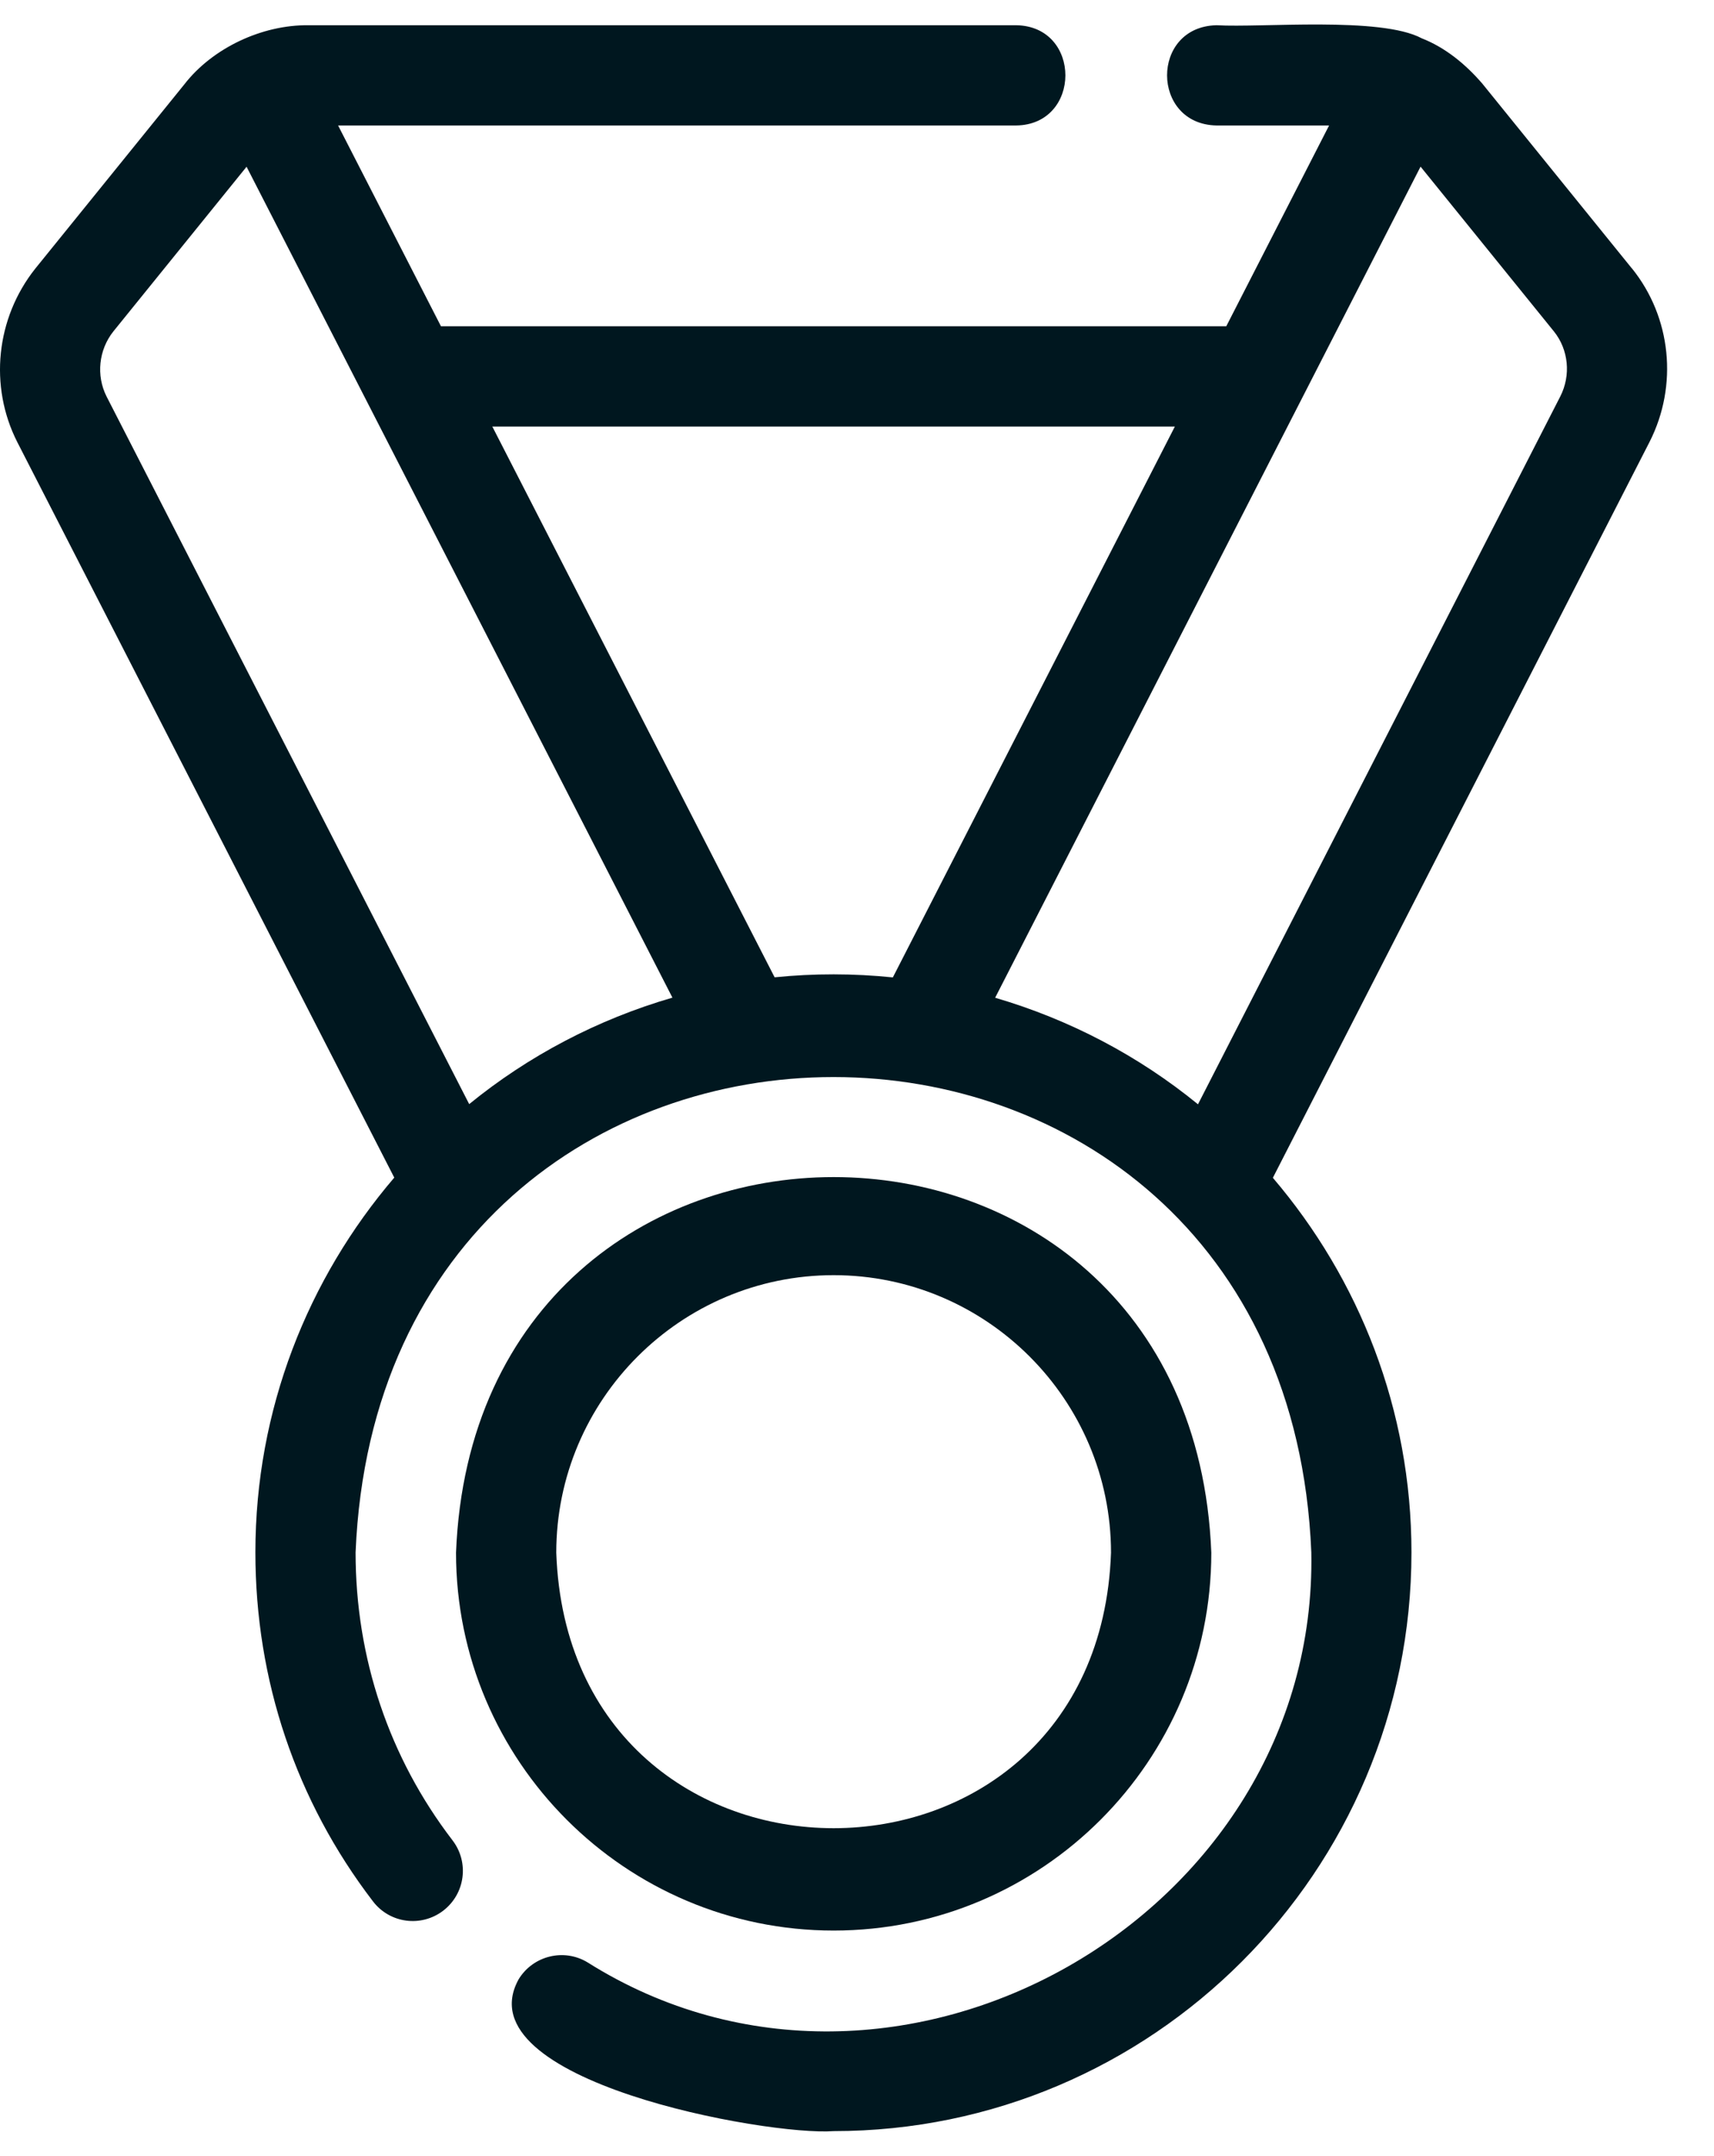
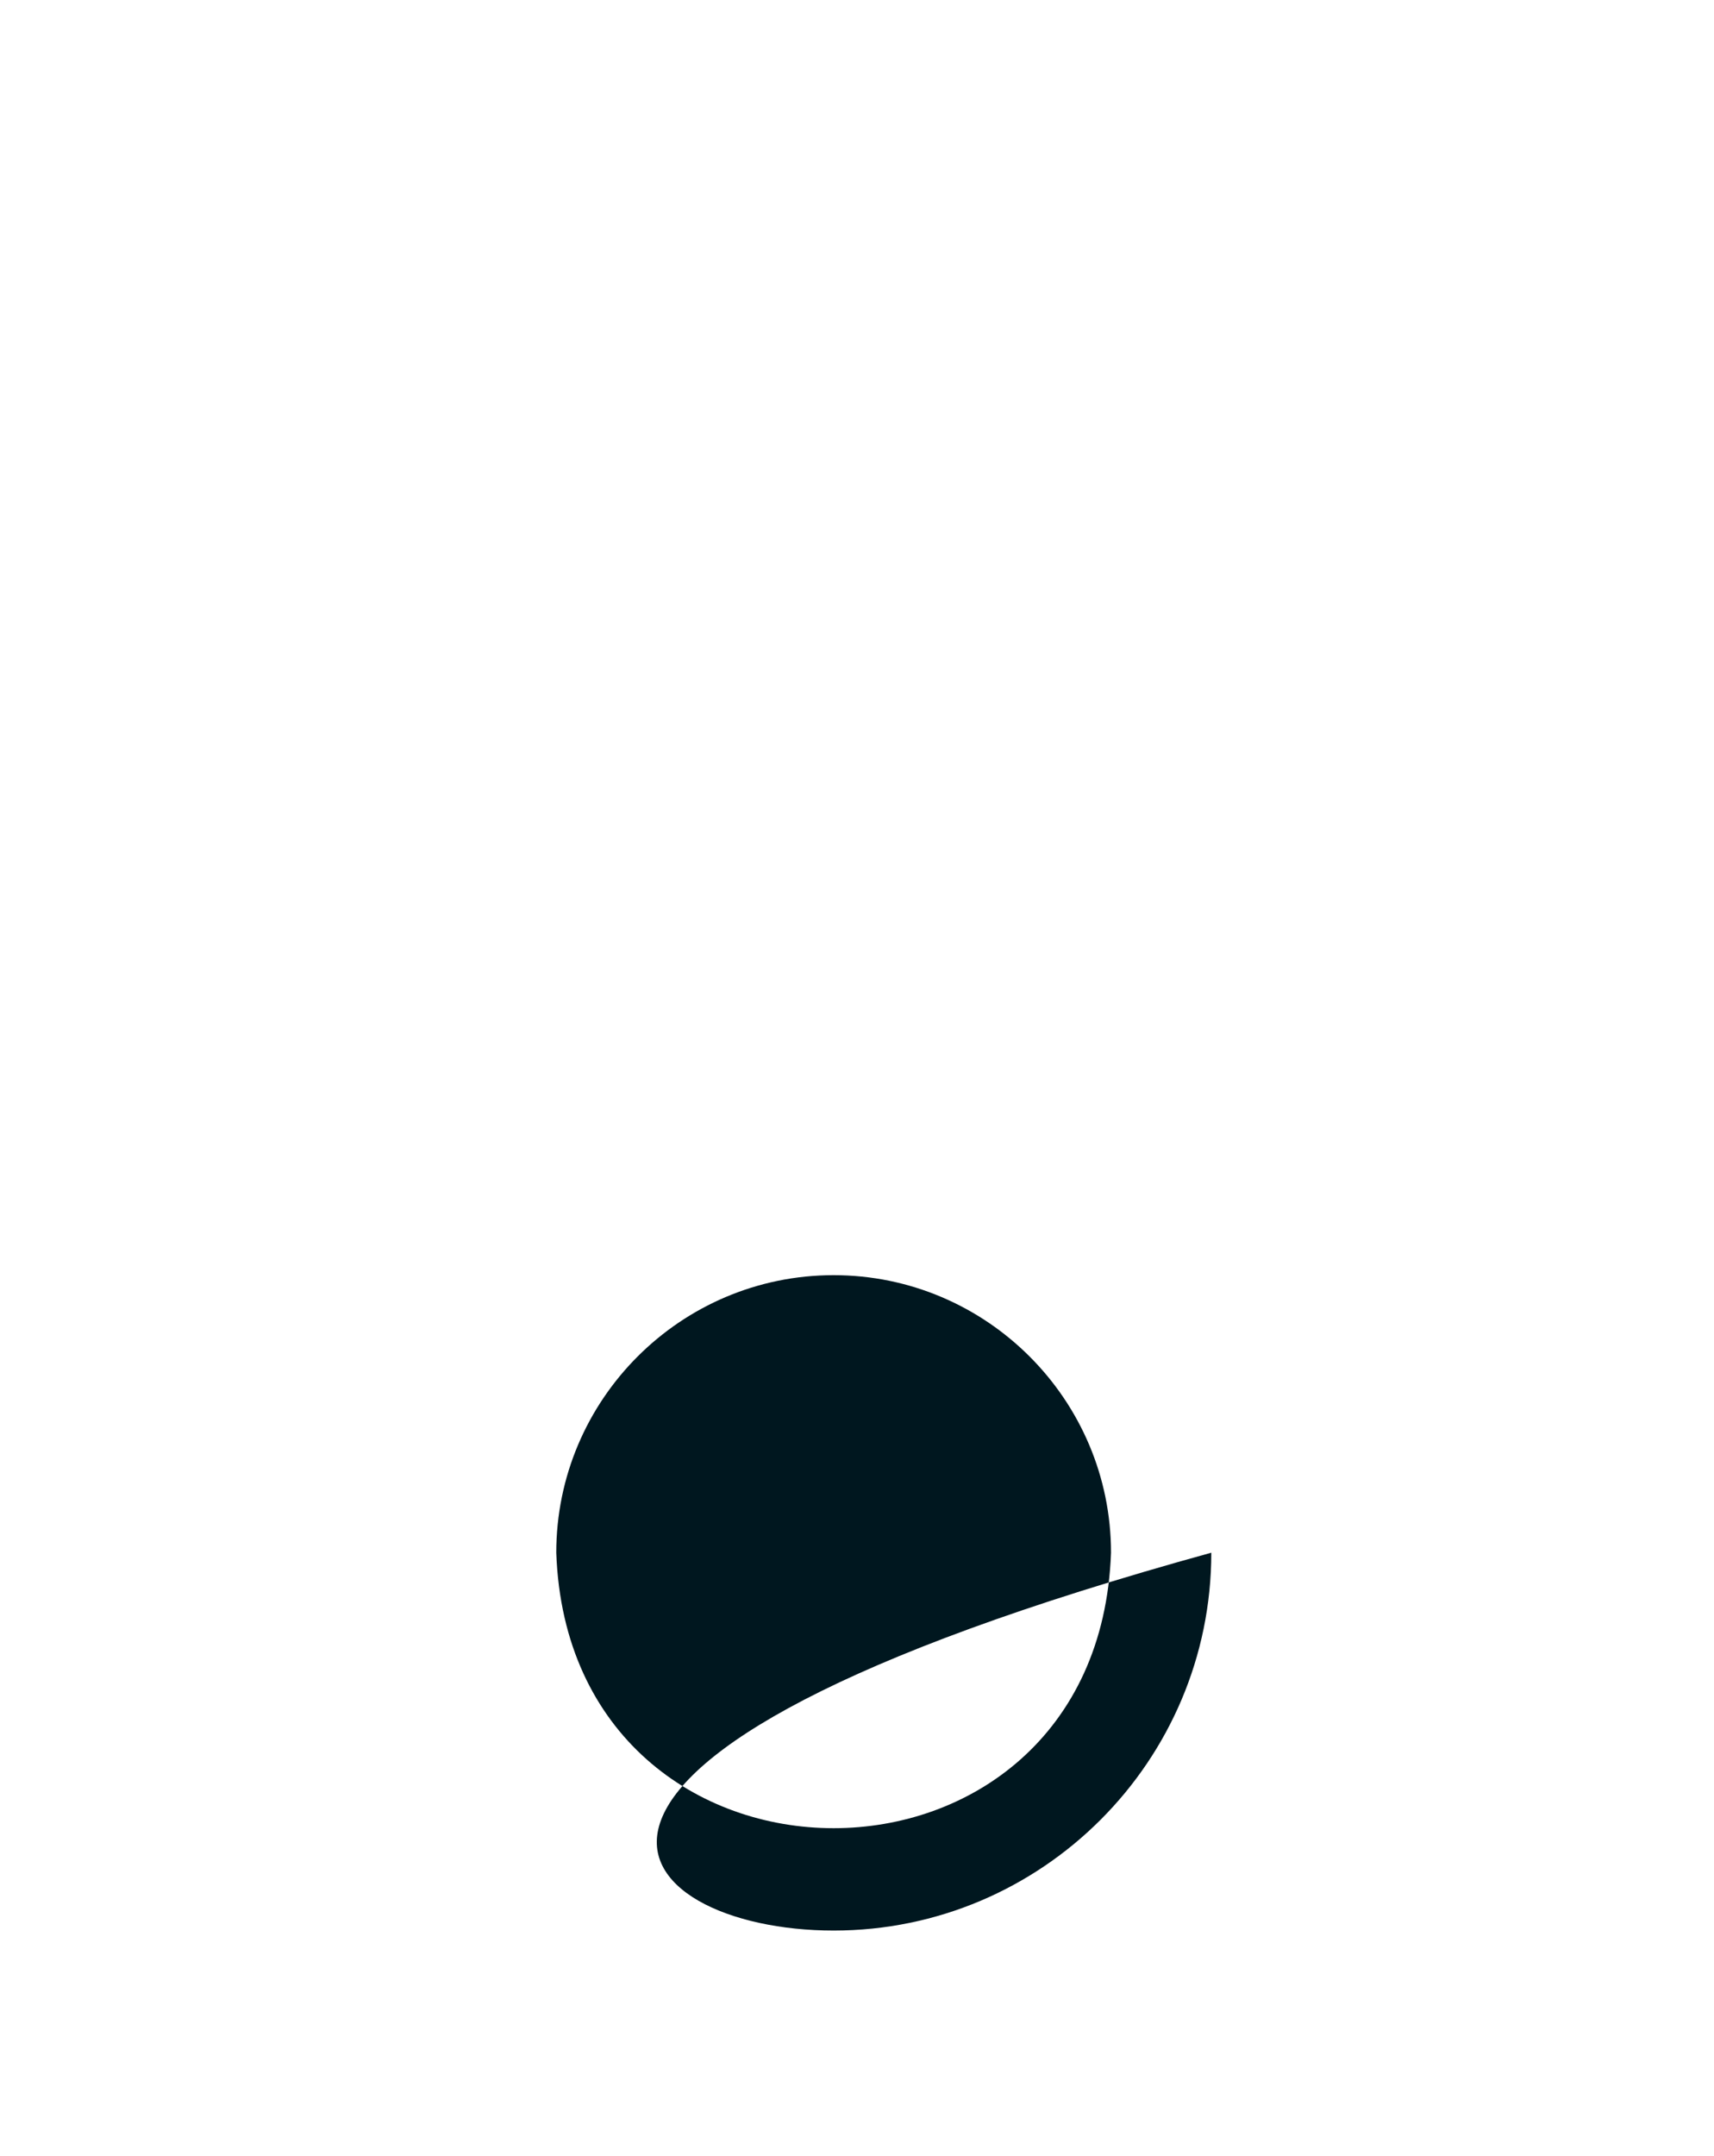
<svg xmlns="http://www.w3.org/2000/svg" width="35" height="44" viewBox="0 0 35 44" fill="none">
-   <path d="M17.023 39.401C21.276 39.401 24.735 35.942 24.735 31.689C24.33 21.467 9.716 21.469 9.312 31.689C9.312 35.942 12.771 39.401 17.024 39.401H17.023ZM17.023 26.025C20.145 26.025 22.687 28.567 22.687 31.689C22.421 39.187 11.623 39.185 11.359 31.689C11.359 28.565 13.9 26.025 17.023 26.025Z" fill="#00171F" />
-   <path d="M33.322 5.477L30.27 1.708C29.923 1.305 29.508 0.968 29.03 0.781C28.192 0.333 25.763 0.569 24.842 0.515C23.489 0.545 23.501 2.536 24.842 2.561H27.14L25.041 6.658H9.004L6.904 2.561H20.748C22.088 2.546 22.094 0.533 20.748 0.515H6.297C5.356 0.505 4.342 0.976 3.764 1.722L0.718 5.485C-0.082 6.493 -0.228 7.88 0.353 9.023L8.051 24.034C6.287 26.096 5.215 28.765 5.215 31.683C5.215 34.294 6.045 36.755 7.616 38.805C7.96 39.255 8.601 39.339 9.051 38.995C9.5 38.65 9.585 38.009 9.24 37.559C7.946 35.872 7.261 33.838 7.261 31.683C7.801 18.743 26.247 18.753 26.777 31.683C26.916 39.123 18.287 44.008 11.999 40.051C11.518 39.758 10.887 39.912 10.592 40.393C9.441 42.465 15.662 43.596 17.023 43.494C23.529 43.494 28.822 38.196 28.822 31.683C28.822 28.767 27.752 26.1 25.992 24.038L33.684 9.019C34.271 7.864 34.128 6.473 33.323 5.476L33.322 5.477ZM2.314 6.765L5.035 3.403C6.626 6.507 12.05 17.084 13.731 20.361C12.197 20.807 10.789 21.55 9.581 22.534L2.177 8.094C1.959 7.664 2.016 7.14 2.314 6.765ZM15.818 19.946L10.053 8.705H23.991L18.232 19.948C17.44 19.866 16.61 19.865 15.818 19.946ZM31.861 8.091L24.463 22.538C23.258 21.554 21.852 20.811 20.321 20.363L29.008 3.401L31.732 6.765C32.03 7.136 32.082 7.658 31.861 8.091Z" fill="#00171F" />
+   <path d="M17.023 39.401C21.276 39.401 24.735 35.942 24.735 31.689C9.312 35.942 12.771 39.401 17.024 39.401H17.023ZM17.023 26.025C20.145 26.025 22.687 28.567 22.687 31.689C22.421 39.187 11.623 39.185 11.359 31.689C11.359 28.565 13.9 26.025 17.023 26.025Z" fill="#00171F" />
</svg>